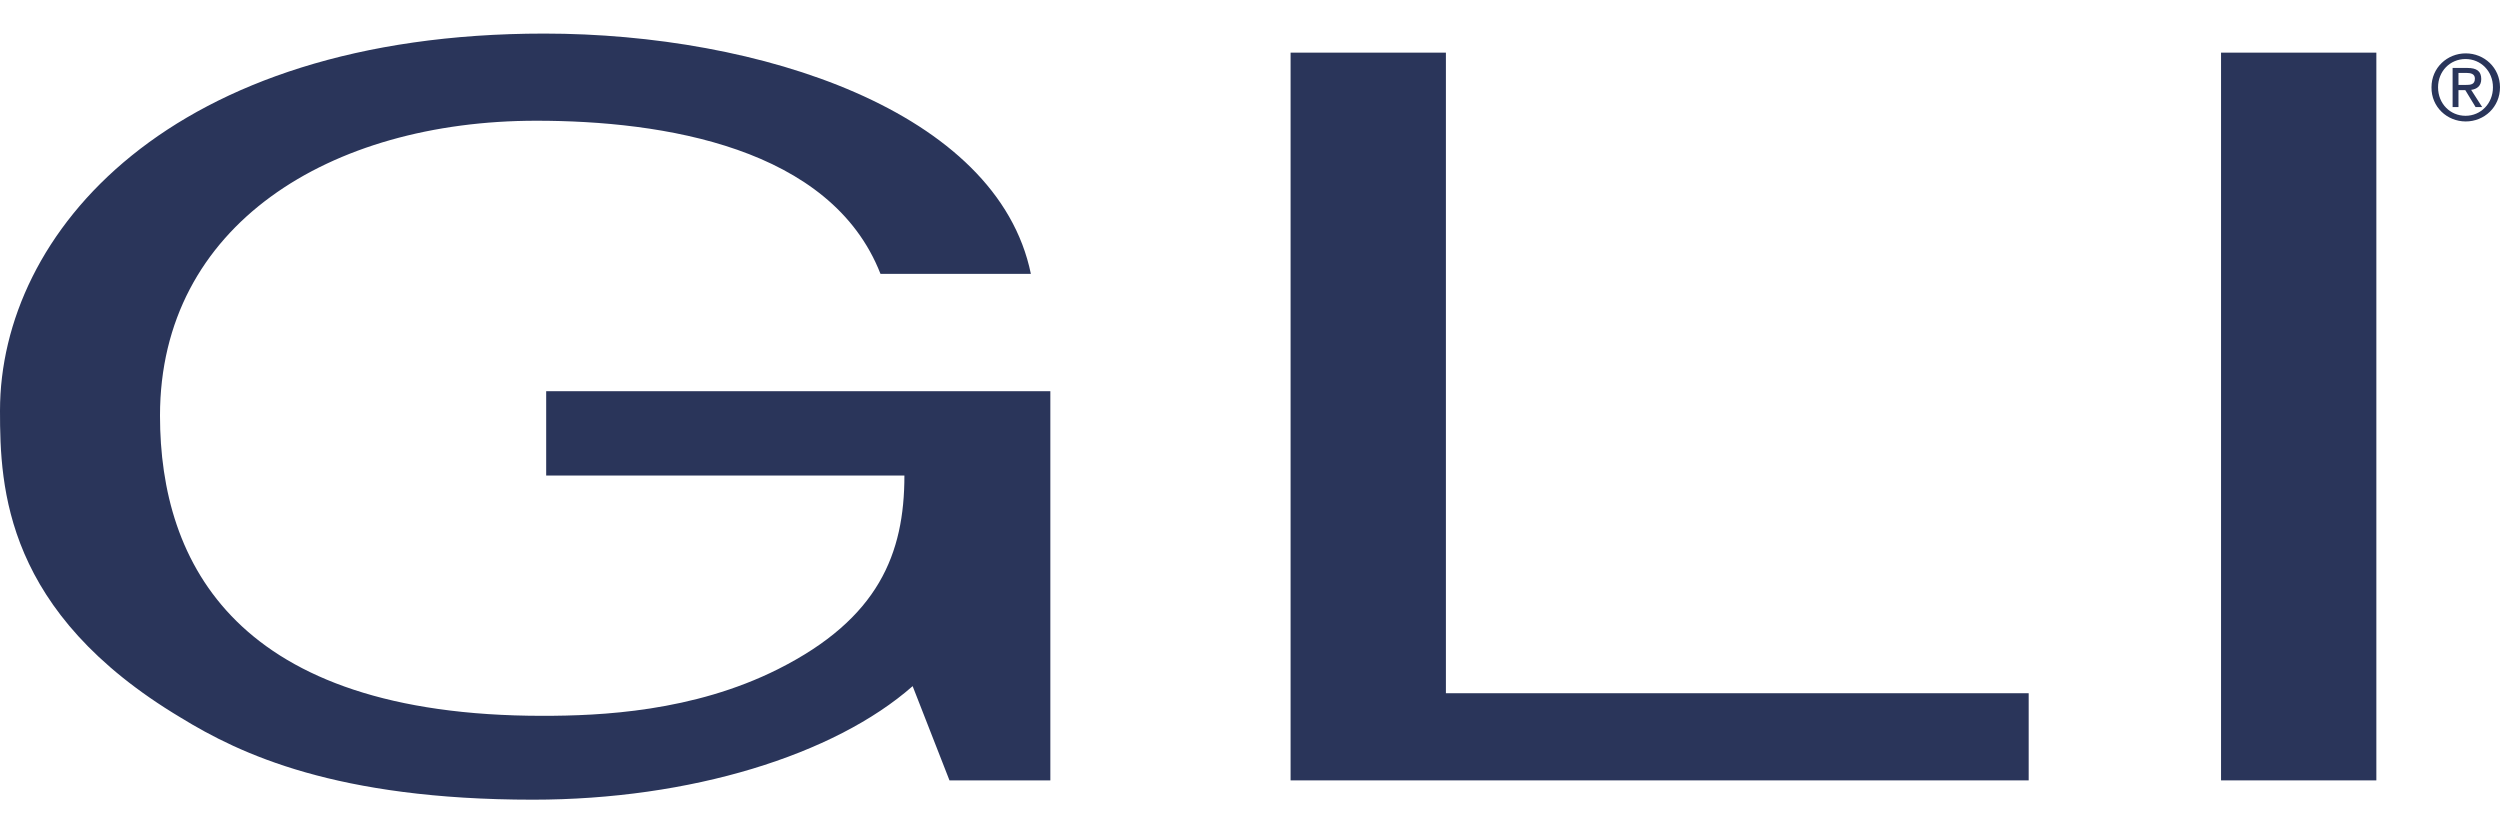
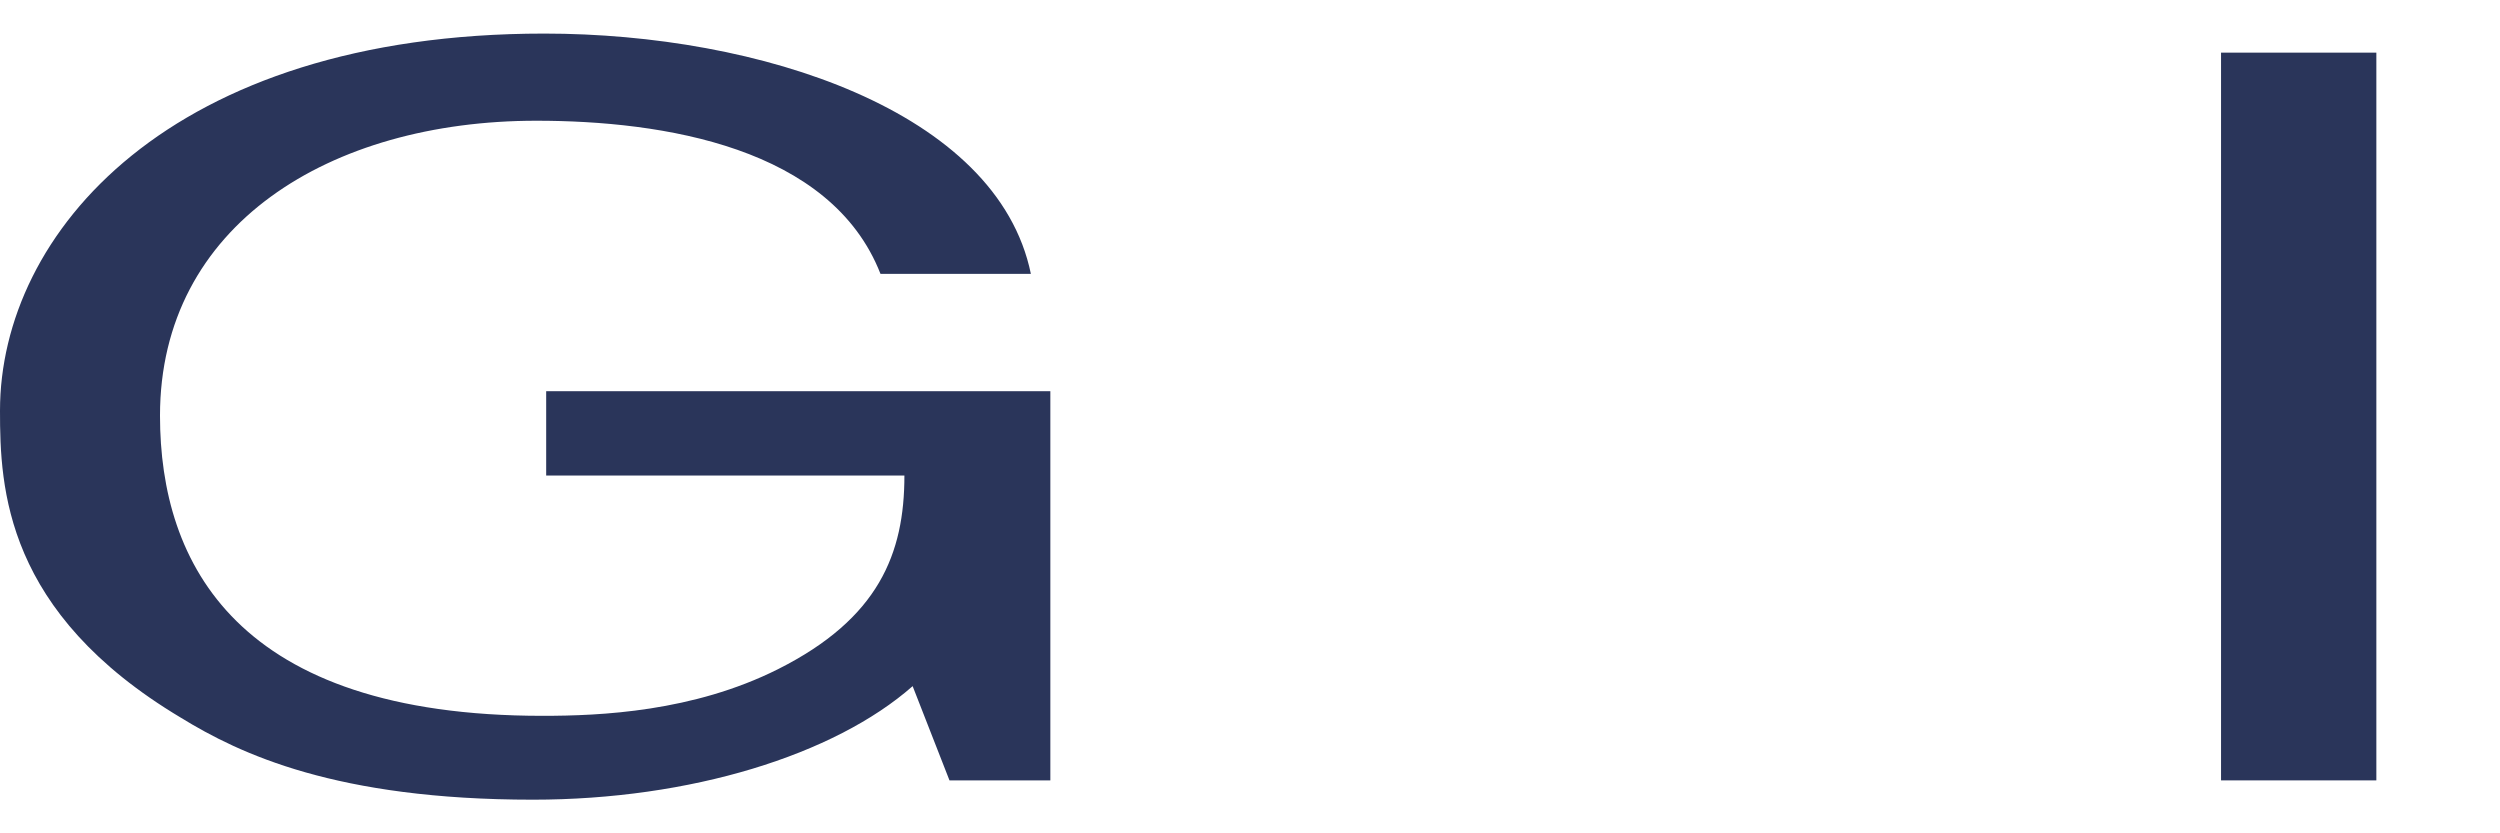
<svg xmlns="http://www.w3.org/2000/svg" width="72" height="24" viewBox="0 0 72 24" fill="none">
  <path d="M15.73 11.266H30.25V22.475H27.345L26.284 19.761C24.027 21.749 19.872 23.031 15.351 23.031C9.682 23.031 6.912 21.715 5.209 20.67C0.135 17.637 0 14.048 0 11.829C0 6.72 4.885 0.967 15.676 0.967C21.851 0.967 28.723 3.185 29.689 7.887H25.358C23.932 4.237 19.088 3.477 15.446 3.477C9.5 3.477 4.608 6.483 4.608 11.972C4.608 16.233 6.818 20.616 15.628 20.616C17.291 20.616 19.959 20.5 22.405 19.273C25.311 17.814 26.047 15.941 26.047 13.695H15.73V11.266Z" fill="#2A355A" />
-   <path d="M37.169 1.516V22.475H58.426V19.965H41.642V1.516H37.169Z" fill="#2A355A" />
  <path d="M68.439 1.516H63.966V22.475H68.439V1.516Z" fill="#2A355A" />
-   <path d="M70.804 2.446V2.1H71.034C71.155 2.1 71.277 2.127 71.277 2.263C71.277 2.439 71.149 2.446 71.007 2.446H70.804ZM70.804 2.595H71L71.297 3.084H71.487L71.169 2.588C71.331 2.568 71.46 2.48 71.46 2.276C71.46 2.052 71.331 1.957 71.061 1.957H70.635V3.084H70.804V2.595ZM71.013 3.498C71.547 3.498 72 3.084 72 2.514C72 1.951 71.547 1.537 71.013 1.537C70.48 1.537 70.027 1.951 70.027 2.514C70.02 3.084 70.48 3.498 71.013 3.498ZM70.216 2.514C70.216 2.052 70.561 1.7 71.007 1.7C71.446 1.7 71.797 2.046 71.797 2.514C71.797 2.982 71.446 3.335 71.007 3.335C70.568 3.335 70.216 2.989 70.216 2.514Z" fill="#2A355A" />
</svg>